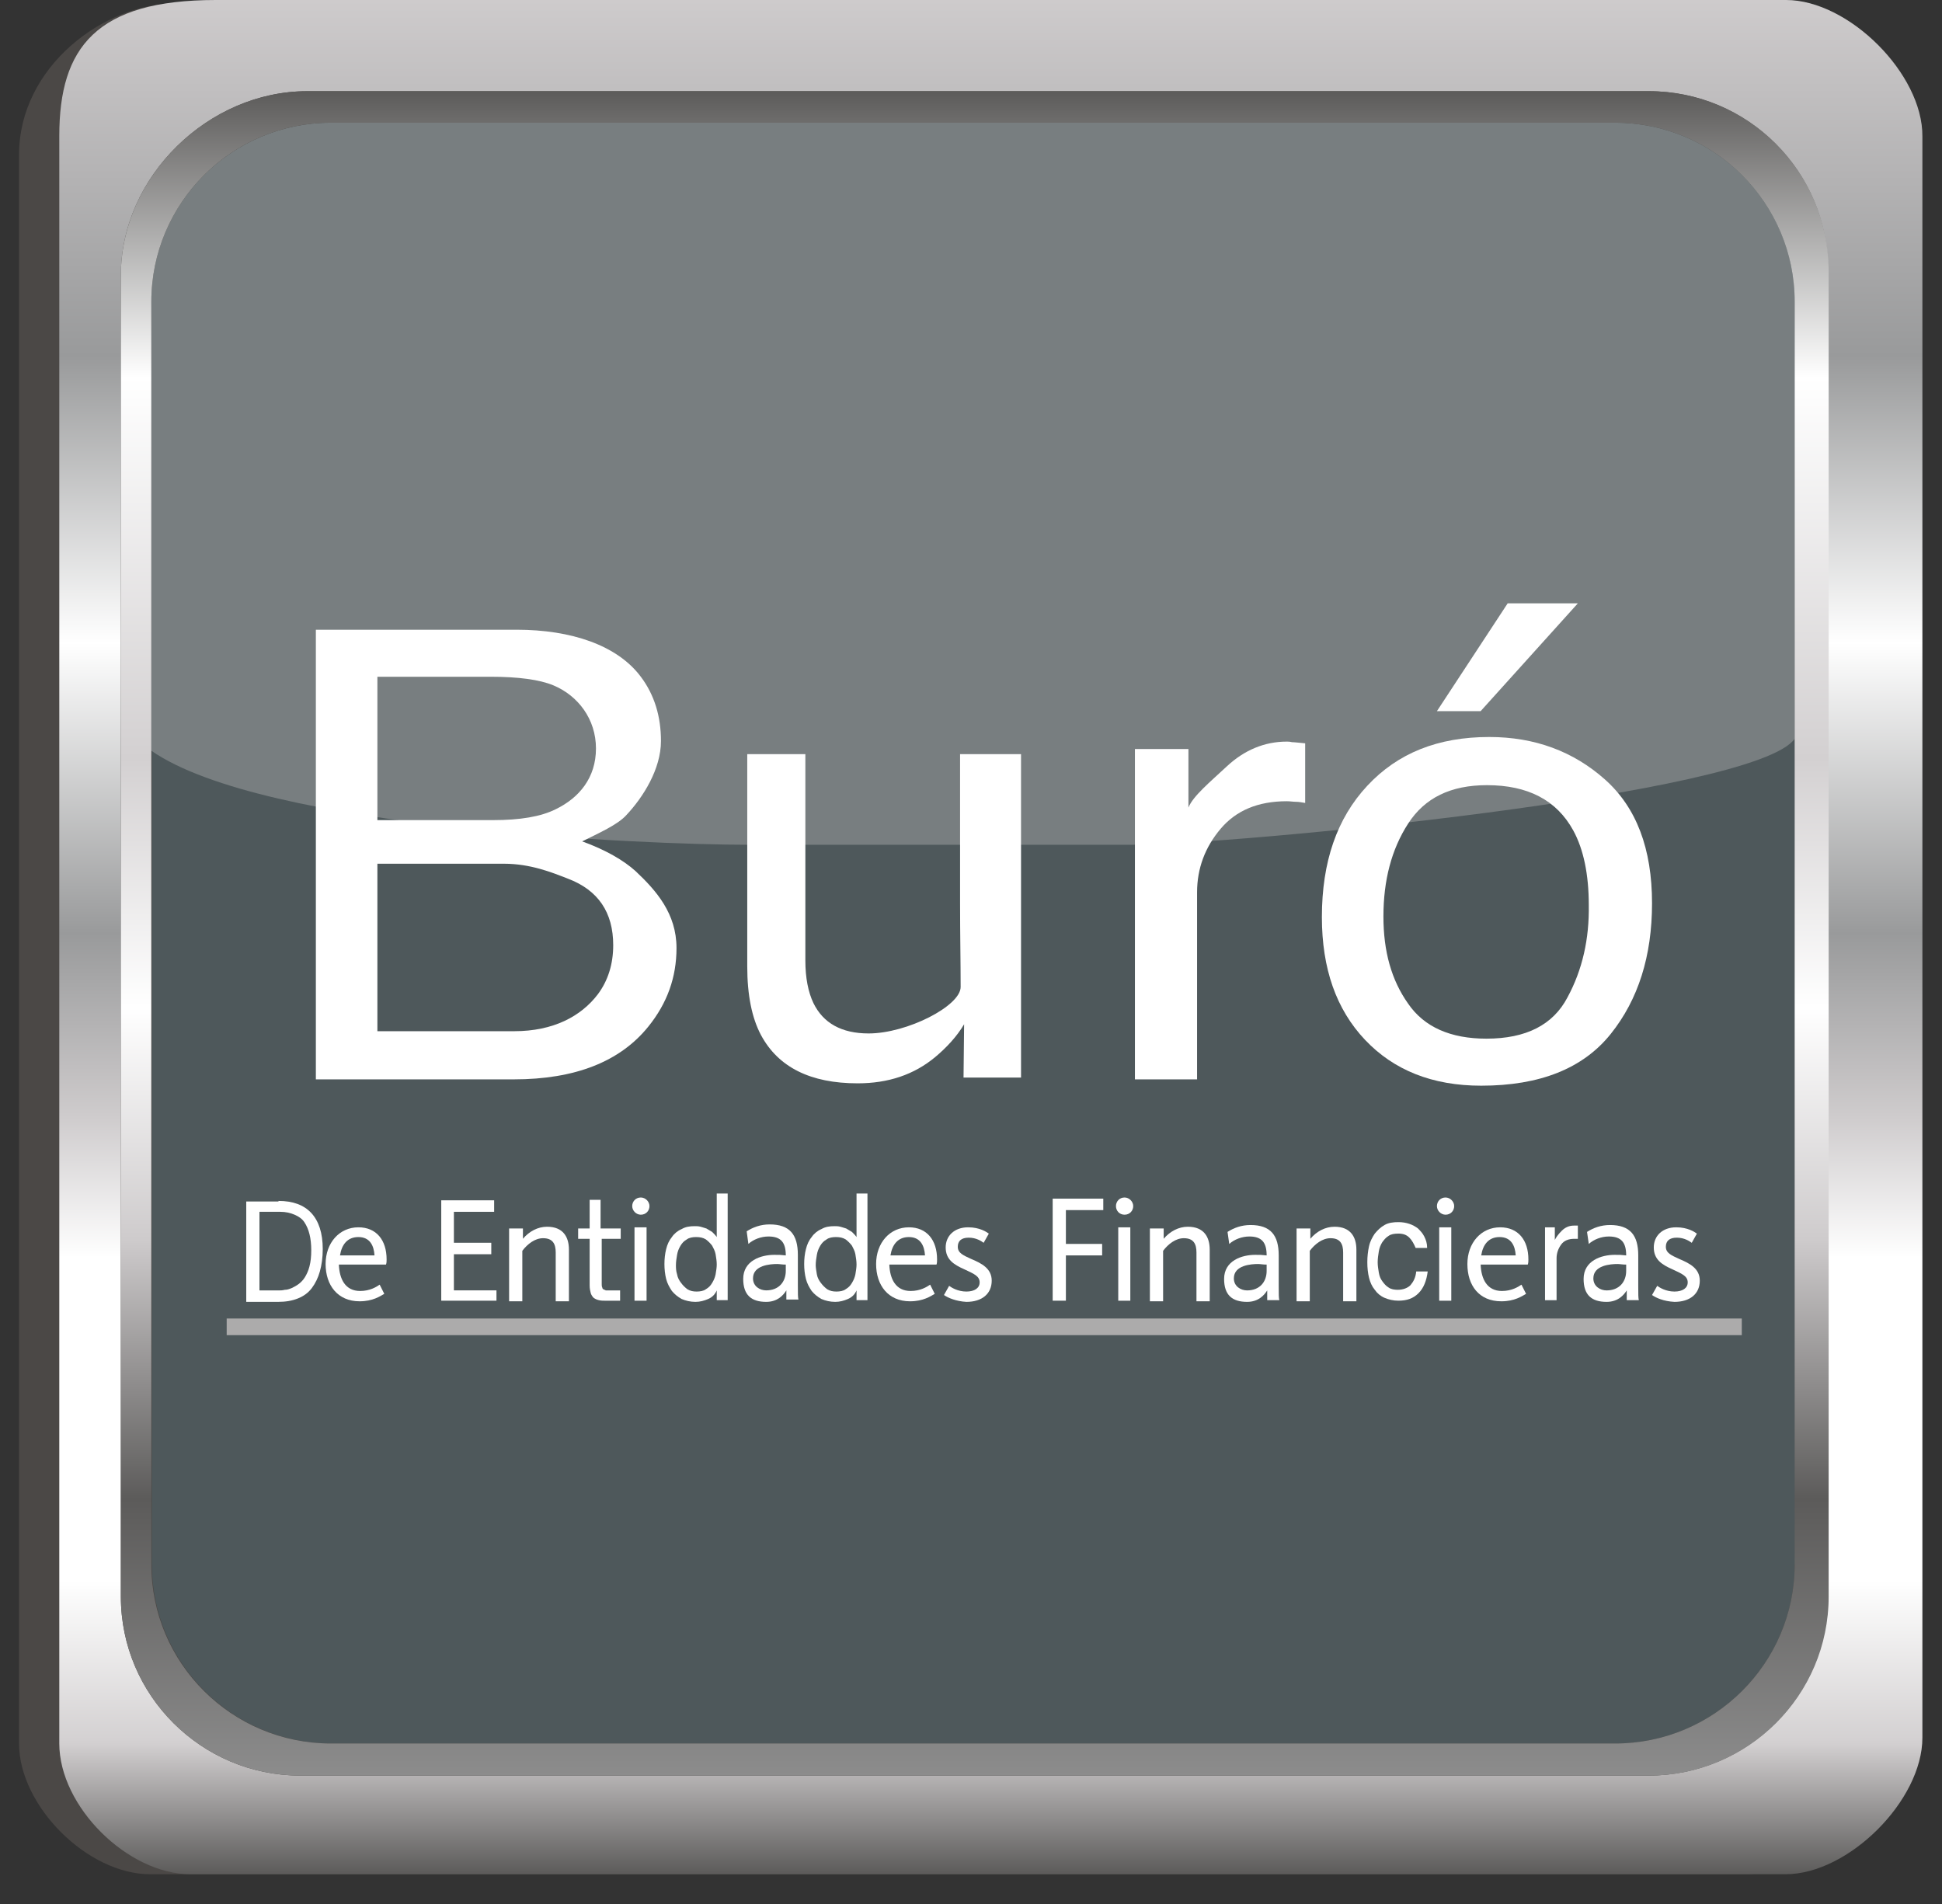
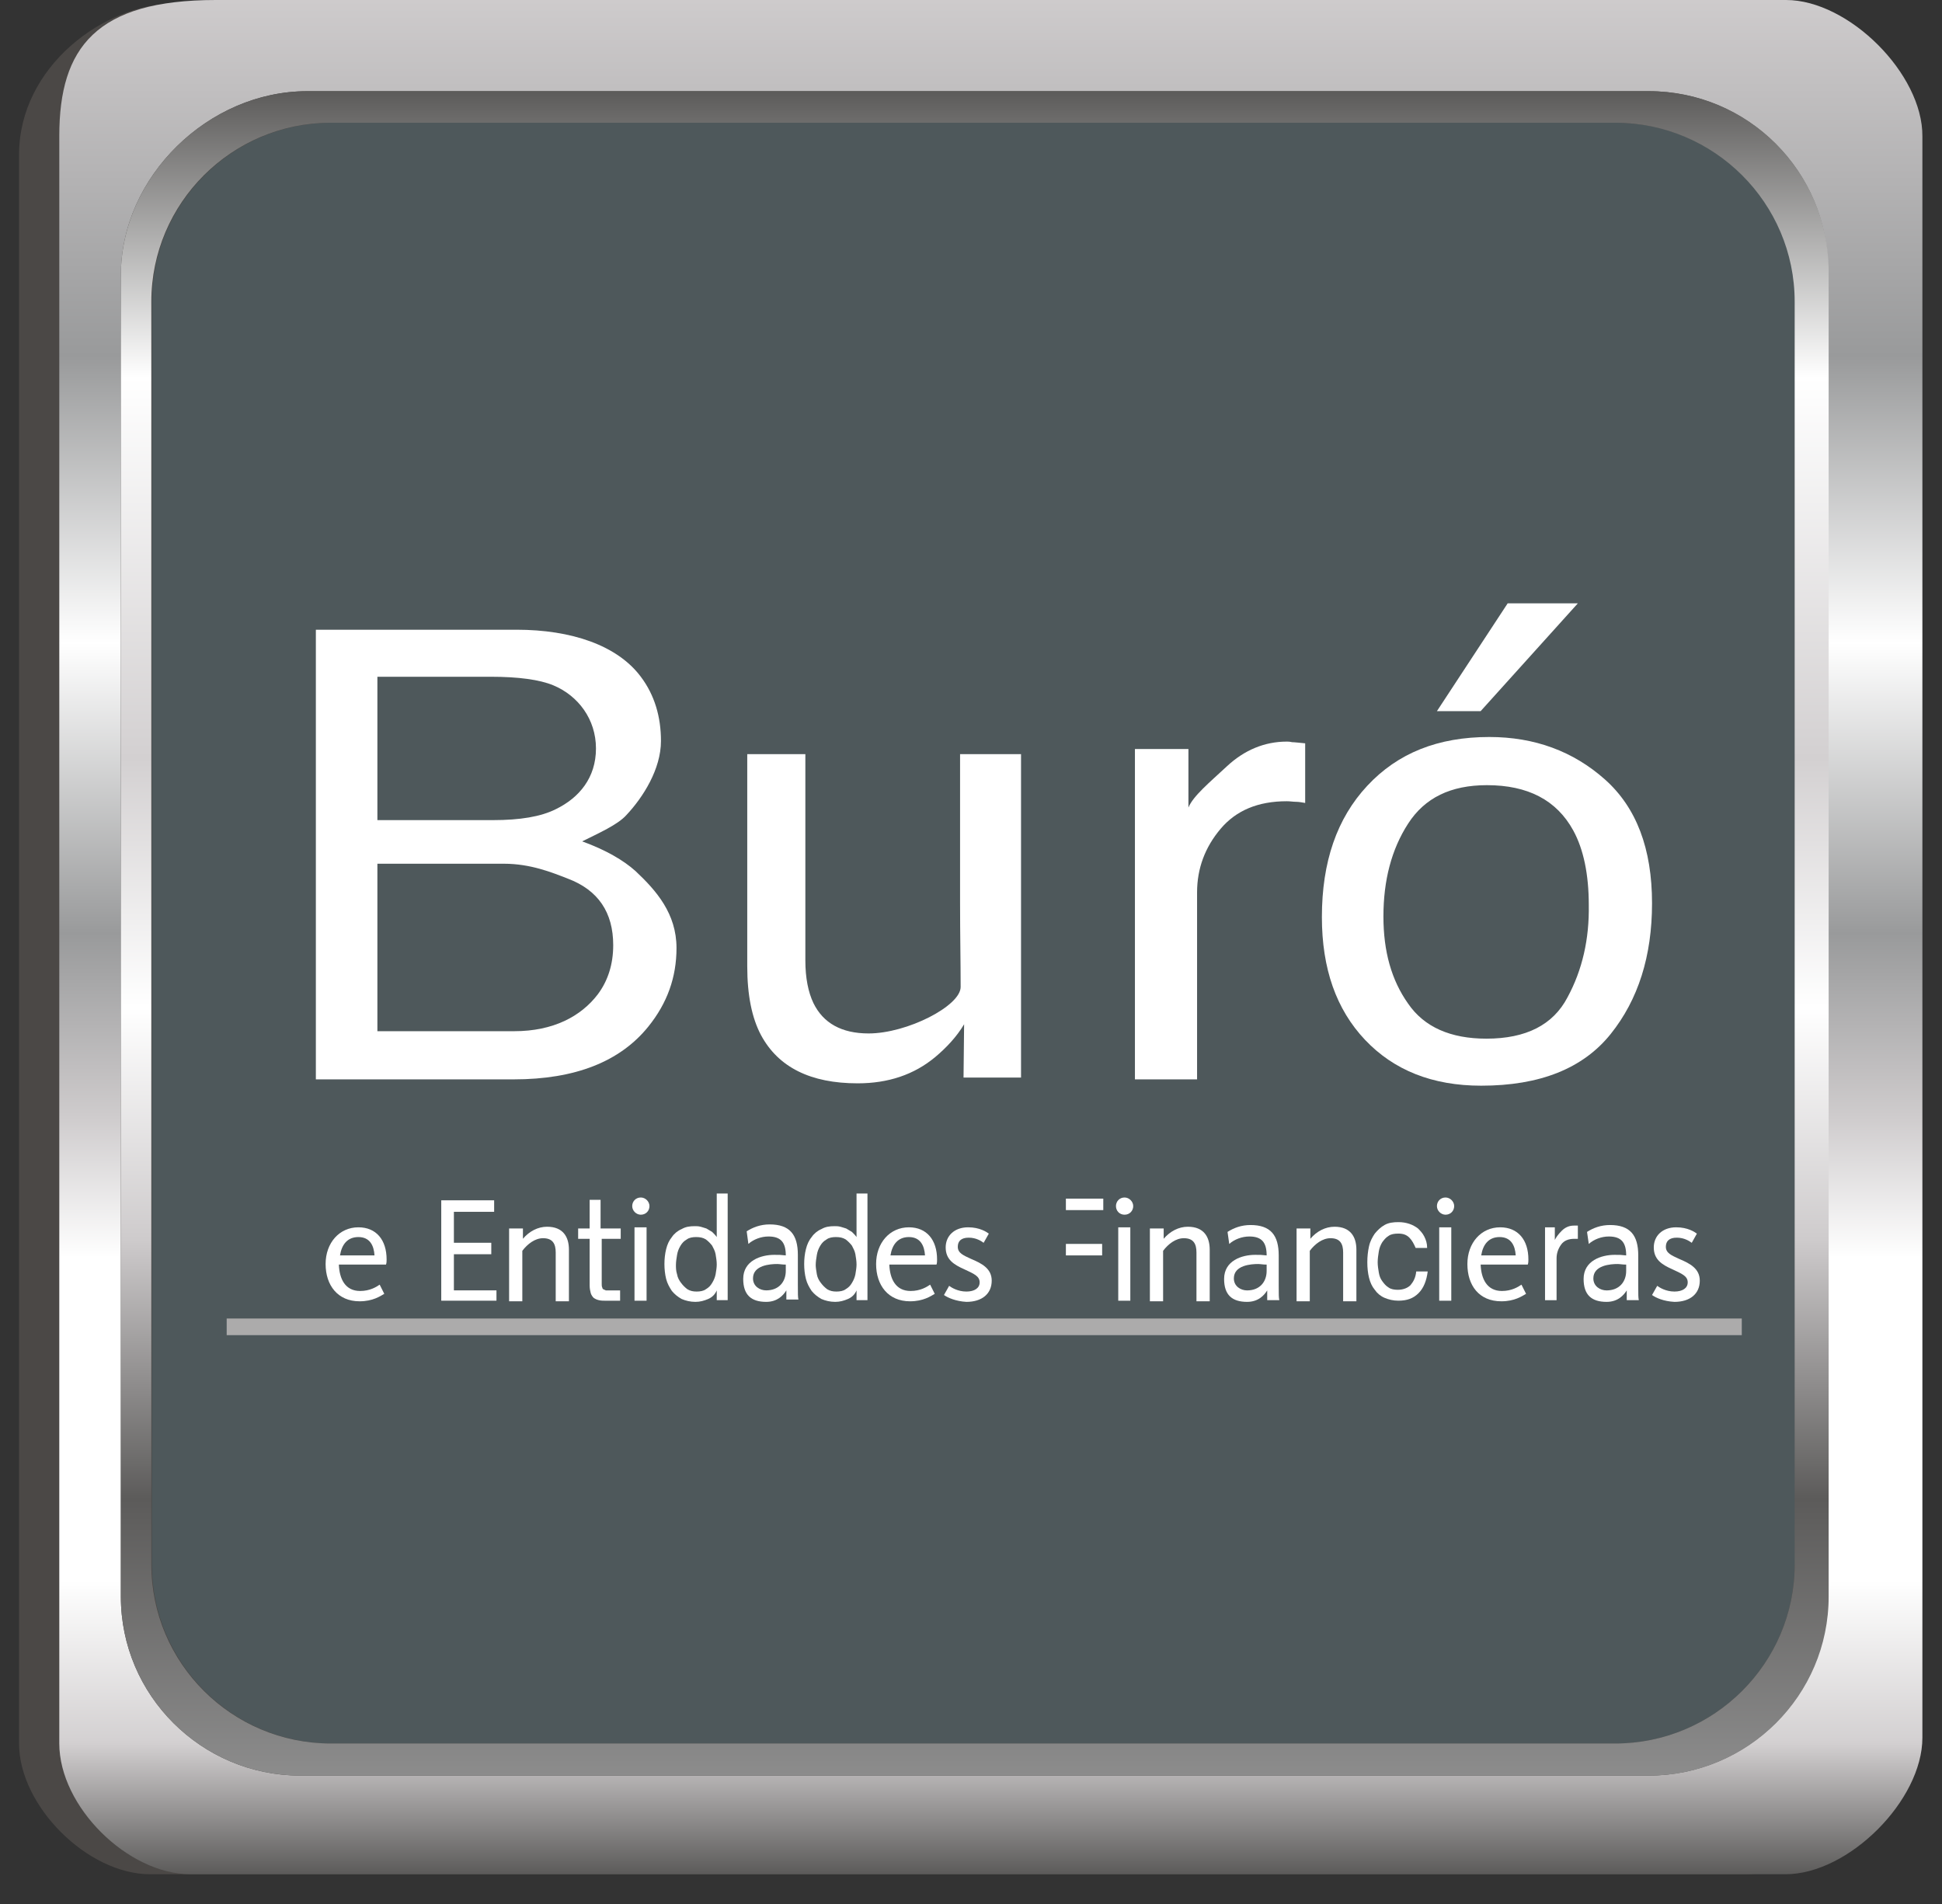
<svg xmlns="http://www.w3.org/2000/svg" width="51" height="50" viewBox="0 0 51 50" fill="none">
  <rect x="0" y="0" width="51" height="50" fill="#333333" stroke="none" />
  <g clip-path="url(#clip0_2244_35702)">
    <path d="M49.443 45.634C49.443 47.291 47.494 49.219 45.847 49.219H3.944C2.298 49.219 0.5 47.426 0.5 45.785V4.066C0.5 1.747 2.736 0.09 4.609 0.09L45.847 0C47.509 0 49.443 1.943 49.443 3.584V45.634Z" fill="#4B4846" />
    <path d="M47.131 41.086C47.131 43.676 45.017 45.785 42.418 45.785H8.702C6.104 45.785 3.989 43.676 3.989 41.086V7.922C3.989 5.331 6.104 3.223 8.702 3.223H42.434C45.032 3.223 47.147 5.331 47.147 7.922V41.086H47.131Z" fill="#4E585B" />
-     <path d="M47.132 19.398C46.119 20.874 32.343 22.184 29.745 22.184H19.624C17.026 22.184 6.935 21.778 3.974 19.714V7.922C3.974 5.331 6.089 3.223 8.687 3.223H42.419C45.017 3.223 47.132 5.331 47.132 7.922V19.398Z" fill="#787E80" />
    <path d="M46.905 0H5.666C2.524 0 1.557 1.25 1.557 3.569V45.785C1.557 47.442 3.355 49.219 5.001 49.219H46.89C48.551 49.219 50.485 47.276 50.485 45.634V3.584C50.5 1.943 48.551 0 46.905 0ZM48.008 41.929C48.008 44.52 45.893 46.628 43.294 46.628H7.887C5.288 46.628 3.174 44.52 3.174 41.929V7.229C3.174 4.639 5.47 2.395 8.068 2.395H43.294C45.893 2.395 48.008 4.503 48.008 7.094V41.929Z" fill="url(#paint0_linear_2244_35702)" />
    <path d="M43.31 2.395H8.068C5.47 2.395 3.174 4.639 3.174 7.229V41.929C3.174 44.52 5.289 46.628 7.887 46.628H43.31C45.908 46.628 48.023 44.52 48.023 41.929V7.094C48.008 4.503 45.908 2.395 43.31 2.395ZM47.131 41.086C47.131 43.676 45.017 45.785 42.418 45.785H8.687C6.089 45.785 3.974 43.676 3.974 41.086V7.922C3.974 5.331 6.089 3.223 8.687 3.223H42.418C45.017 3.223 47.131 5.331 47.131 7.922V41.086Z" fill="url(#paint1_linear_2244_35702)" />
    <path d="M19.609 32.335C19.775 32.23 19.971 32.154 20.213 32.154C20.742 32.154 20.953 32.425 20.953 32.953V33.751C20.953 33.977 20.953 34.067 20.968 34.127H20.651V33.886C20.576 34.007 20.424 34.188 20.122 34.188C19.73 34.188 19.518 34.007 19.518 33.585C19.518 33.103 19.986 32.953 20.334 32.953C20.47 32.953 20.5 32.953 20.636 32.968C20.636 32.636 20.515 32.471 20.183 32.471C19.986 32.471 19.79 32.546 19.654 32.666L19.609 32.335ZM20.621 33.209C20.545 33.209 20.47 33.194 20.409 33.194C20.228 33.194 19.775 33.224 19.775 33.57C19.775 33.781 19.956 33.886 20.122 33.886C20.455 33.886 20.636 33.66 20.636 33.374V33.209H20.621Z" fill="white" />
    <path d="M41.678 32.351C41.844 32.245 42.041 32.17 42.282 32.17C42.811 32.17 43.023 32.441 43.023 32.968V33.766C43.023 33.992 43.023 34.083 43.038 34.143H42.721V33.887C42.645 34.007 42.494 34.188 42.192 34.188C41.799 34.188 41.588 34.007 41.588 33.586C41.588 33.104 42.056 32.953 42.403 32.953C42.539 32.953 42.569 32.953 42.706 32.968C42.706 32.637 42.585 32.471 42.252 32.471C42.056 32.471 41.859 32.546 41.724 32.667L41.678 32.351ZM42.69 33.209C42.615 33.209 42.539 33.194 42.479 33.194C42.298 33.194 41.844 33.224 41.844 33.571C41.844 33.781 42.026 33.887 42.192 33.887C42.524 33.887 42.706 33.661 42.706 33.375V33.209H42.69Z" fill="white" />
    <path d="M8.295 16.537H13.566C15.002 16.537 16.21 16.944 16.829 17.772C17.192 18.254 17.358 18.826 17.358 19.459C17.358 20.197 16.89 20.935 16.452 21.402C16.225 21.658 15.711 21.884 15.289 22.095C15.908 22.32 16.376 22.592 16.693 22.878C17.237 23.39 17.766 23.992 17.766 24.896C17.766 25.664 17.524 26.342 17.026 26.959C16.285 27.878 15.107 28.345 13.491 28.345H8.295V16.537ZM12.947 21.537C13.657 21.537 14.201 21.447 14.594 21.251C15.213 20.95 15.651 20.423 15.651 19.655C15.651 18.887 15.183 18.269 14.533 17.998C14.171 17.847 13.612 17.772 12.887 17.772H9.911V21.537H12.947ZM13.506 27.08C14.533 27.08 15.258 26.688 15.696 26.116C15.968 25.754 16.104 25.318 16.104 24.821C16.104 23.962 15.711 23.375 14.911 23.073C14.488 22.908 13.929 22.682 13.234 22.682H9.911V27.08H13.506Z" fill="white" />
    <path d="M21.15 19.789V25.226C21.15 25.678 21.225 26.054 21.361 26.34C21.618 26.868 22.101 27.139 22.811 27.139C23.823 27.139 25.228 26.416 25.228 25.919C25.228 25.241 25.213 24.563 25.213 23.705V19.804H26.814V28.298H25.304L25.319 26.898C25.122 27.229 24.851 27.515 24.564 27.756C24.005 28.223 23.325 28.449 22.524 28.449C21.285 28.449 20.44 28.027 19.986 27.184C19.745 26.732 19.624 26.13 19.624 25.377V19.804H21.15V19.789Z" fill="white" />
    <path d="M29.79 19.67H31.21V21.207C31.331 20.905 31.769 20.544 32.222 20.122C32.675 19.701 33.204 19.475 33.793 19.475C33.823 19.475 33.869 19.475 33.929 19.49C33.989 19.49 34.11 19.505 34.276 19.52V21.086C34.186 21.071 34.11 21.056 34.035 21.056C33.959 21.056 33.884 21.041 33.793 21.041C33.038 21.041 32.464 21.282 32.056 21.764C31.648 22.246 31.437 22.803 31.437 23.436V28.345H29.805V19.67H29.79Z" fill="white" />
    <path d="M42.147 20.468C41.316 19.73 40.304 19.354 39.11 19.354C37.766 19.354 36.708 19.775 35.908 20.634C35.107 21.492 34.715 22.637 34.715 24.083C34.715 25.438 35.092 26.507 35.847 27.306C36.603 28.104 37.615 28.511 38.899 28.511C40.44 28.511 41.572 28.059 42.298 27.155C43.023 26.251 43.385 25.107 43.385 23.721C43.385 22.29 42.977 21.206 42.147 20.468ZM41.165 26.191C40.787 26.914 40.077 27.276 39.035 27.276C38.098 27.276 37.403 26.974 36.98 26.357C36.542 25.739 36.331 24.986 36.331 24.068C36.331 23.119 36.542 22.305 36.98 21.628C37.418 20.95 38.098 20.619 39.05 20.619C40.122 20.619 40.878 21.01 41.316 21.808C41.588 22.305 41.724 22.968 41.724 23.766C41.739 24.655 41.557 25.468 41.165 26.191Z" fill="white" />
    <path d="M41.437 15.844L38.884 18.675H37.736L39.594 15.844H41.437Z" fill="white" />
-     <path d="M7.313 31.537C7.69 31.537 7.977 31.642 8.174 31.853C8.37 32.064 8.476 32.38 8.476 32.802C8.476 33.028 8.446 33.224 8.4 33.39C8.355 33.555 8.279 33.706 8.189 33.826C8.098 33.947 7.977 34.037 7.826 34.097C7.675 34.158 7.509 34.188 7.298 34.188H6.467V31.552H7.313V31.537ZM7.343 33.887C7.373 33.887 7.418 33.887 7.479 33.871C7.539 33.871 7.585 33.856 7.66 33.826C7.721 33.796 7.781 33.766 7.841 33.721C7.902 33.676 7.962 33.615 8.008 33.54C8.053 33.465 8.098 33.374 8.128 33.254C8.159 33.134 8.174 32.998 8.174 32.832C8.174 32.682 8.159 32.531 8.128 32.411C8.098 32.29 8.053 32.185 7.992 32.094C7.932 32.004 7.841 31.944 7.736 31.899C7.63 31.853 7.509 31.823 7.358 31.823H6.814V33.887H7.343Z" fill="white" />
    <path d="M8.551 33.194C8.551 32.637 8.914 32.23 9.412 32.23C9.881 32.23 10.153 32.562 10.153 33.074C10.153 33.119 10.153 33.164 10.137 33.209H8.899C8.914 33.586 9.065 33.902 9.458 33.902C9.715 33.902 9.881 33.797 9.971 33.736L10.092 33.977C9.986 34.038 9.79 34.173 9.443 34.173C8.869 34.173 8.551 33.752 8.551 33.194ZM9.835 32.968C9.82 32.712 9.715 32.486 9.412 32.486C9.125 32.486 8.974 32.682 8.929 32.968H9.835Z" fill="white" />
    <path d="M23.008 33.194C23.008 32.637 23.37 32.23 23.869 32.23C24.337 32.23 24.609 32.562 24.609 33.074C24.609 33.119 24.609 33.164 24.594 33.209H23.355C23.37 33.586 23.521 33.902 23.914 33.902C24.171 33.902 24.337 33.797 24.427 33.736L24.548 33.977C24.443 34.038 24.246 34.173 23.899 34.173C23.325 34.173 23.008 33.752 23.008 33.194ZM24.292 32.968C24.276 32.712 24.171 32.486 23.869 32.486C23.582 32.486 23.43 32.682 23.385 32.968H24.292Z" fill="white" />
    <path d="M38.536 33.194C38.536 32.637 38.899 32.23 39.397 32.23C39.866 32.23 40.138 32.562 40.138 33.074C40.138 33.119 40.138 33.164 40.122 33.209H38.884C38.899 33.586 39.05 33.902 39.443 33.902C39.699 33.902 39.866 33.797 39.956 33.736L40.077 33.977C39.971 34.038 39.775 34.173 39.428 34.173C38.838 34.173 38.536 33.752 38.536 33.194ZM39.805 32.968C39.79 32.712 39.684 32.486 39.382 32.486C39.095 32.486 38.944 32.682 38.899 32.968H39.805Z" fill="white" />
    <path d="M11.588 31.521H12.977V31.823H11.92V32.636H12.902V32.937H11.92V33.886H13.038V34.157H11.588V31.521Z" fill="white" />
    <path d="M13.385 32.26H13.733V32.531C13.899 32.335 14.125 32.215 14.367 32.215C14.79 32.215 14.941 32.486 14.941 32.817V34.173H14.594V32.893C14.594 32.667 14.518 32.516 14.261 32.516C14.05 32.516 13.854 32.667 13.717 32.847V34.173H13.37V32.26H13.385Z" fill="white" />
    <path d="M30.213 32.26H30.56V32.531C30.727 32.335 30.953 32.215 31.195 32.215C31.618 32.215 31.769 32.486 31.769 32.817V34.173H31.421V32.893C31.421 32.667 31.346 32.516 31.089 32.516C30.878 32.516 30.681 32.667 30.545 32.847V34.173H30.198V32.26H30.213Z" fill="white" />
    <path d="M34.065 32.26H34.412V32.531C34.578 32.335 34.805 32.215 35.047 32.215C35.47 32.215 35.621 32.486 35.621 32.817V34.173H35.273V32.893C35.273 32.667 35.198 32.516 34.941 32.516C34.73 32.516 34.533 32.667 34.397 32.847V34.173H34.05V32.26H34.065Z" fill="white" />
    <path d="M16.301 32.261V32.532H15.802V33.722C15.802 33.752 15.802 33.782 15.817 33.812C15.817 33.827 15.832 33.857 15.847 33.857C15.863 33.872 15.893 33.872 15.908 33.887C15.938 33.887 15.968 33.887 16.014 33.887H16.285V34.158H15.923C15.847 34.158 15.787 34.158 15.726 34.143C15.666 34.128 15.636 34.113 15.591 34.083C15.56 34.053 15.53 34.008 15.515 33.963C15.5 33.903 15.485 33.842 15.485 33.752V32.532H15.183V32.261H15.485V31.508H15.772V32.261H16.301Z" fill="white" />
    <path d="M16.603 31.673C16.603 31.553 16.693 31.447 16.829 31.447C16.95 31.447 17.056 31.553 17.056 31.673C17.056 31.794 16.965 31.899 16.829 31.899C16.708 31.899 16.603 31.794 16.603 31.673ZM16.663 32.23H16.98V34.158H16.663V32.23Z" fill="white" />
    <path d="M29.307 31.673C29.307 31.553 29.397 31.447 29.533 31.447C29.654 31.447 29.76 31.553 29.76 31.673C29.76 31.794 29.669 31.899 29.533 31.899C29.397 31.899 29.307 31.794 29.307 31.673ZM29.367 32.23H29.684V34.158H29.367V32.23Z" fill="white" />
    <path d="M37.736 31.673C37.736 31.553 37.826 31.447 37.962 31.447C38.083 31.447 38.189 31.553 38.189 31.673C38.189 31.794 38.098 31.899 37.962 31.899C37.841 31.899 37.736 31.794 37.736 31.673ZM37.796 32.23H38.113V34.158H37.796V32.23Z" fill="white" />
    <path d="M18.823 34.143V33.887C18.778 33.992 18.702 34.068 18.597 34.113C18.491 34.158 18.385 34.188 18.264 34.188C18.128 34.188 18.008 34.158 17.902 34.113C17.796 34.053 17.721 33.992 17.645 33.902C17.585 33.812 17.524 33.706 17.494 33.586C17.464 33.465 17.449 33.33 17.449 33.194C17.449 33.059 17.464 32.923 17.494 32.803C17.524 32.682 17.57 32.577 17.645 32.486C17.705 32.396 17.796 32.321 17.902 32.276C18.008 32.215 18.113 32.2 18.249 32.2C18.294 32.2 18.34 32.2 18.4 32.215C18.446 32.23 18.506 32.245 18.551 32.261C18.597 32.291 18.657 32.321 18.702 32.351C18.748 32.396 18.793 32.441 18.823 32.486V31.342H19.11V34.143H18.823ZM17.781 33.465C17.796 33.556 17.841 33.631 17.887 33.691C17.932 33.752 17.992 33.812 18.053 33.857C18.128 33.902 18.204 33.917 18.294 33.917C18.385 33.917 18.476 33.902 18.536 33.857C18.612 33.812 18.657 33.767 18.702 33.691C18.748 33.616 18.778 33.541 18.793 33.465C18.808 33.375 18.823 33.285 18.823 33.209C18.823 33.119 18.808 33.029 18.793 32.938C18.778 32.848 18.733 32.773 18.702 32.712C18.657 32.652 18.597 32.592 18.536 32.547C18.461 32.502 18.385 32.486 18.279 32.486C18.189 32.486 18.098 32.502 18.038 32.547C17.962 32.592 17.917 32.637 17.872 32.712C17.826 32.788 17.796 32.863 17.781 32.953C17.766 33.044 17.751 33.134 17.751 33.224C17.751 33.285 17.751 33.375 17.781 33.465Z" fill="white" />
    <path d="M22.494 34.143V33.887C22.449 33.992 22.373 34.068 22.267 34.113C22.162 34.158 22.056 34.188 21.935 34.188C21.799 34.188 21.678 34.158 21.573 34.113C21.467 34.053 21.391 33.992 21.316 33.902C21.255 33.812 21.195 33.706 21.165 33.586C21.134 33.465 21.119 33.33 21.119 33.194C21.119 33.059 21.134 32.923 21.165 32.803C21.195 32.682 21.24 32.577 21.316 32.486C21.376 32.396 21.467 32.321 21.573 32.276C21.678 32.215 21.784 32.2 21.92 32.2C21.965 32.2 22.011 32.2 22.071 32.215C22.116 32.23 22.177 32.245 22.222 32.261C22.267 32.291 22.328 32.321 22.373 32.351C22.419 32.396 22.464 32.441 22.494 32.486V31.342H22.781V34.143H22.494ZM21.452 33.465C21.467 33.556 21.512 33.631 21.558 33.691C21.603 33.752 21.663 33.812 21.724 33.857C21.799 33.902 21.875 33.917 21.965 33.917C22.056 33.917 22.147 33.902 22.207 33.857C22.282 33.812 22.328 33.767 22.373 33.691C22.419 33.616 22.449 33.541 22.464 33.465C22.479 33.375 22.494 33.285 22.494 33.209C22.494 33.119 22.479 33.029 22.464 32.938C22.449 32.848 22.403 32.773 22.373 32.712C22.328 32.652 22.267 32.592 22.207 32.547C22.131 32.502 22.056 32.486 21.95 32.486C21.86 32.486 21.769 32.502 21.709 32.547C21.633 32.592 21.588 32.637 21.542 32.712C21.497 32.788 21.467 32.863 21.452 32.953C21.437 33.044 21.422 33.134 21.422 33.224C21.422 33.285 21.437 33.375 21.452 33.465Z" fill="white" />
    <path d="M24.79 34.008L24.926 33.767C24.986 33.812 25.153 33.917 25.379 33.917C25.591 33.917 25.727 33.827 25.727 33.676C25.727 33.511 25.576 33.45 25.319 33.33C25.047 33.209 24.835 33.074 24.835 32.758C24.835 32.456 25.062 32.23 25.424 32.23C25.727 32.23 25.908 32.351 25.968 32.396L25.832 32.637C25.772 32.592 25.636 32.502 25.44 32.502C25.243 32.502 25.153 32.592 25.153 32.742C25.153 32.908 25.304 32.968 25.5 33.059C25.787 33.179 26.044 33.315 26.044 33.631C26.044 33.977 25.787 34.188 25.379 34.188C25.107 34.173 24.896 34.083 24.79 34.008Z" fill="white" />
    <path d="M32.237 32.351C32.403 32.245 32.6 32.17 32.841 32.17C33.37 32.17 33.581 32.441 33.581 32.968V33.766C33.581 33.992 33.581 34.083 33.597 34.143H33.279V33.887C33.204 34.007 33.053 34.188 32.751 34.188C32.358 34.188 32.147 34.007 32.147 33.586C32.147 33.104 32.615 32.953 32.962 32.953C33.098 32.953 33.128 32.953 33.264 32.968C33.264 32.637 33.144 32.471 32.811 32.471C32.615 32.471 32.418 32.546 32.282 32.667L32.237 32.351ZM33.249 33.209C33.174 33.209 33.098 33.194 33.038 33.194C32.856 33.194 32.403 33.224 32.403 33.571C32.403 33.781 32.585 33.887 32.751 33.887C33.083 33.887 33.264 33.661 33.264 33.375V33.209H33.249Z" fill="white" />
    <path d="M43.385 34.008L43.521 33.767C43.582 33.812 43.748 33.917 43.974 33.917C44.186 33.917 44.322 33.827 44.322 33.676C44.322 33.511 44.171 33.45 43.914 33.33C43.642 33.209 43.431 33.074 43.431 32.758C43.431 32.456 43.657 32.23 44.02 32.23C44.322 32.23 44.503 32.351 44.563 32.396L44.428 32.637C44.367 32.592 44.231 32.502 44.035 32.502C43.838 32.502 43.748 32.592 43.748 32.742C43.748 32.908 43.899 32.968 44.095 33.059C44.382 33.179 44.639 33.315 44.639 33.631C44.639 33.977 44.382 34.188 43.974 34.188C43.687 34.173 43.491 34.083 43.385 34.008Z" fill="white" />
-     <path d="M27.645 31.477H28.974V31.778H27.992V32.666H28.944V32.968H27.992V34.157H27.645V31.477Z" fill="white" />
+     <path d="M27.645 31.477H28.974V31.778H27.992V32.666H28.944V32.968H27.992V34.157V31.477Z" fill="white" />
    <path d="M37.011 32.5C36.935 32.425 36.844 32.395 36.724 32.395C36.618 32.395 36.527 32.41 36.467 32.455C36.391 32.5 36.346 32.561 36.301 32.621C36.255 32.696 36.225 32.772 36.21 32.862C36.195 32.952 36.18 33.058 36.18 33.148C36.18 33.238 36.195 33.329 36.21 33.419C36.225 33.51 36.255 33.585 36.301 33.645C36.346 33.705 36.391 33.766 36.467 33.811C36.527 33.856 36.618 33.871 36.708 33.871C36.844 33.871 36.965 33.826 37.041 33.75C37.116 33.66 37.177 33.555 37.192 33.389H37.494C37.464 33.63 37.388 33.826 37.252 33.961C37.116 34.097 36.95 34.157 36.724 34.157C36.588 34.157 36.467 34.127 36.361 34.082C36.255 34.037 36.165 33.961 36.104 33.871C36.029 33.781 35.983 33.675 35.953 33.555C35.923 33.434 35.908 33.299 35.908 33.148C35.908 32.997 35.923 32.862 35.953 32.726C35.983 32.591 36.044 32.485 36.104 32.395C36.18 32.305 36.255 32.229 36.361 32.169C36.467 32.109 36.588 32.094 36.724 32.094C36.829 32.094 36.92 32.109 37.011 32.139C37.101 32.169 37.177 32.214 37.237 32.259C37.298 32.32 37.358 32.38 37.403 32.47C37.449 32.561 37.479 32.651 37.479 32.772H37.177C37.131 32.666 37.086 32.576 37.011 32.5Z" fill="white" />
    <path d="M40.545 32.231H40.832V32.562C40.862 32.502 40.908 32.426 41.014 32.321C41.104 32.231 41.21 32.185 41.331 32.185C41.331 32.185 41.346 32.185 41.361 32.185C41.376 32.185 41.391 32.185 41.437 32.185V32.532C41.421 32.532 41.406 32.532 41.391 32.532C41.376 32.532 41.361 32.532 41.346 32.532C41.195 32.532 41.074 32.577 40.998 32.683C40.923 32.788 40.878 32.908 40.878 33.044V34.144H40.575V32.231H40.545Z" fill="white" />
    <path d="M45.742 34.625H5.953V35.062H45.742V34.625Z" fill="#ACABAB" />
  </g>
  <defs>
    <linearGradient id="paint0_linear_2244_35702" x1="26.032" y1="49.219" x2="26.032" y2="0" gradientUnits="userSpaceOnUse">
      <stop stop-color="#5C5B5A" />
      <stop offset="0.07" stop-color="#D3D0D1" />
      <stop offset="0.157" stop-color="white" />
      <stop offset="0.329" stop-color="white" />
      <stop offset="0.405" stop-color="#CECBCC" />
      <stop offset="0.502" stop-color="#999A9B" />
      <stop offset="0.657" stop-color="white" />
      <stop offset="0.81" stop-color="#999A9B" />
      <stop offset="1" stop-color="#CECBCC" />
    </linearGradient>
    <linearGradient id="paint1_linear_2244_35702" x1="25.594" y1="2.394" x2="25.594" y2="46.62" gradientUnits="userSpaceOnUse">
      <stop stop-color="#5C5B5A" />
      <stop offset="0.17" stop-color="white" />
      <stop offset="0.396" stop-color="#D3D0D1" />
      <stop offset="0.544" stop-color="white" />
      <stop offset="0.682" stop-color="#CECBCC" />
      <stop offset="0.836" stop-color="#5C5B5A" />
      <stop offset="1" stop-color="#8C8C8C" />
    </linearGradient>
    <clipPath id="clip0_2244_35702">
      <rect width="50" height="49.219" fill="white" transform="translate(0.5)" />
    </clipPath>
  </defs>
</svg>